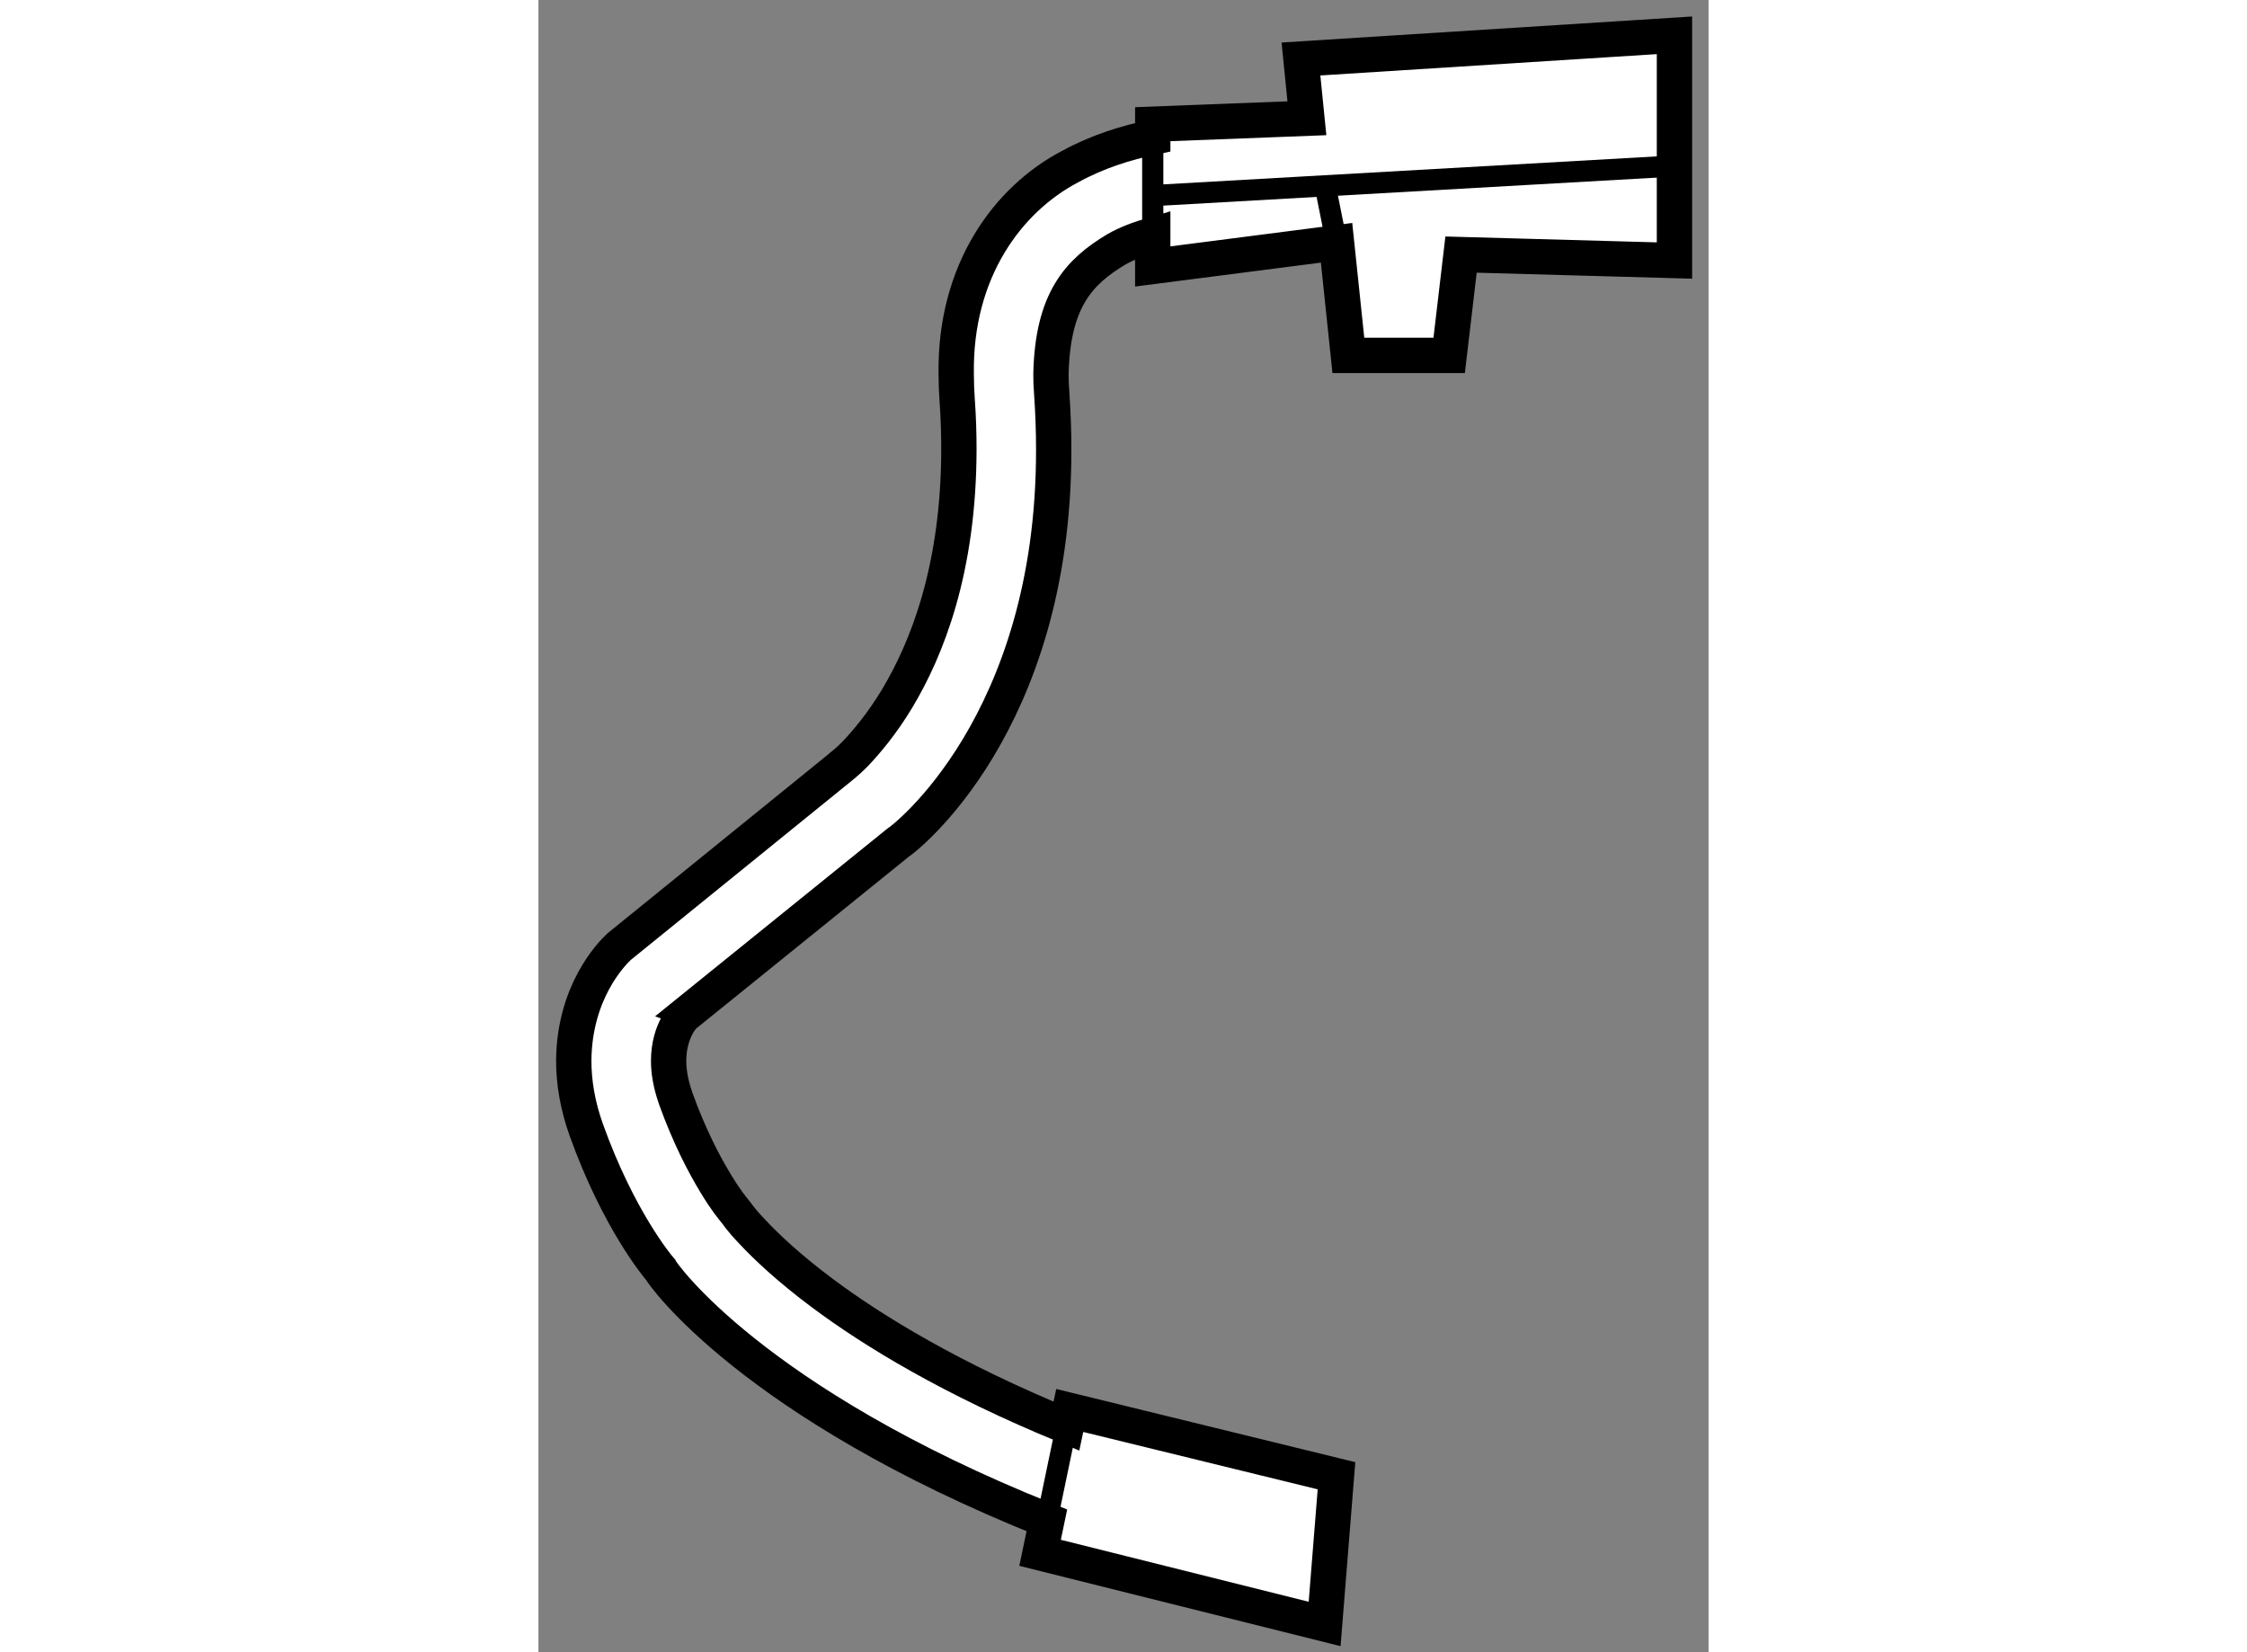
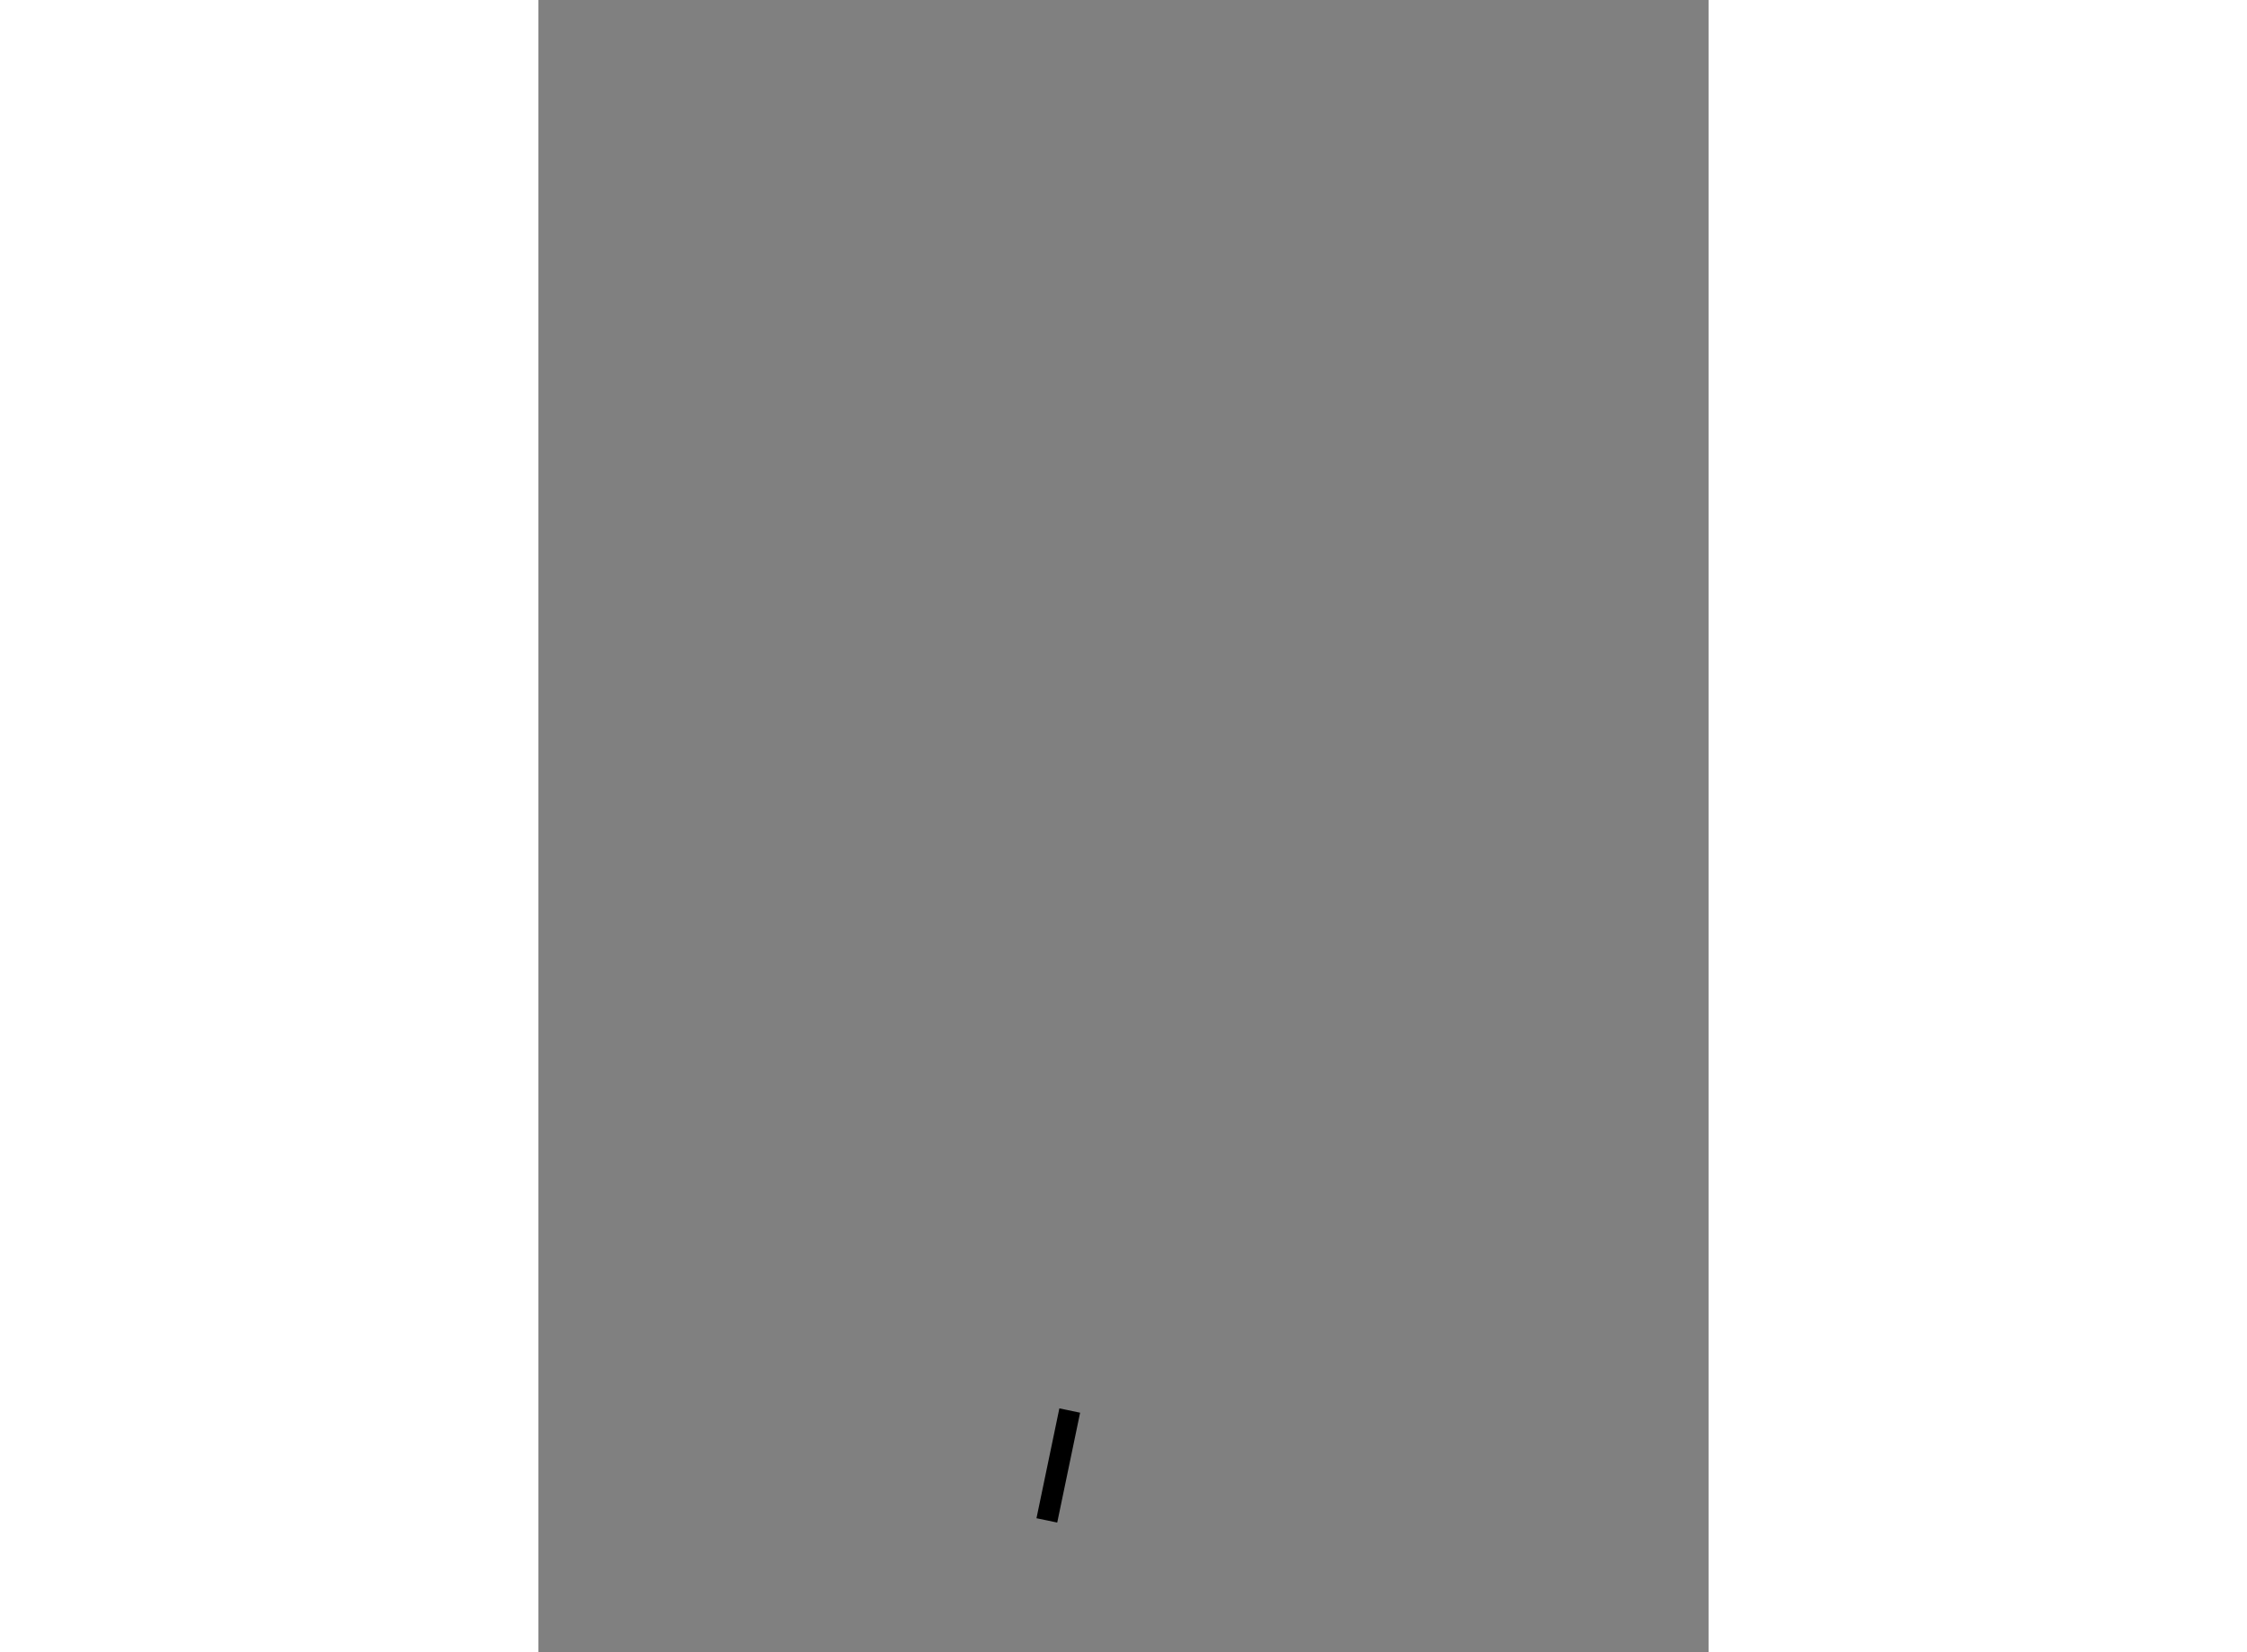
<svg xmlns="http://www.w3.org/2000/svg" version="1.1" x="0px" y="0px" width="244.8px" height="180px" viewBox="25.279 145.216 16.564 23.388" enable-background="new 0 0 244.8 180" xml:space="preserve">
  <rect x="25.279" y="145.216" width="16.564" height="23.388" fill="#808080" stroke="none" />
  <g>
-     <path fill="#FFFFFF" stroke="#000000" stroke-width="0.5" d="M36.073,146.051l0.084,0.839l-2.182,0.084v0.184    c-0.378,0.079-0.778,0.202-1.171,0.417c-0.875,0.459-1.634,1.471-1.611,2.939c0,0.121,0.005,0.244,0.014,0.374    c0.017,0.234,0.024,0.468,0.024,0.69c-0.003,1.697-0.451,2.824-0.88,3.536c-0.217,0.358-0.429,0.604-0.58,0.765    c-0.154,0.157-0.221,0.193-0.218,0.198l-3.135,2.542c-0.116,0.11-0.633,0.648-0.639,1.614c0,0.298,0.052,0.629,0.179,0.982    c0.454,1.264,1.004,1.922,1.045,1.969c0.025,0.057,1.293,1.882,5.473,3.554l-0.096,0.459l4.028,1.007l0.168-2.098l-3.776-0.924    l-0.047,0.222c-1.623-0.667-2.729-1.341-3.456-1.884c-0.481-0.359-0.797-0.661-0.987-0.864c-0.192-0.2-0.23-0.277-0.233-0.275    c-0.055-0.069-0.138-0.162-0.294-0.421c-0.158-0.261-0.369-0.66-0.562-1.198c-0.074-0.215-0.099-0.383-0.099-0.528    c0-0.227,0.06-0.388,0.117-0.498c0.056-0.106,0.086-0.11,0.074-0.121l3.056-2.47c0.075-0.041,2.209-1.672,2.204-5.566    c0-0.254-0.009-0.518-0.028-0.792c-0.008-0.1-0.011-0.188-0.011-0.272c0.022-1.057,0.401-1.453,0.921-1.766    c0.159-0.091,0.337-0.156,0.52-0.209v0.448l2.602-0.335l0.167,1.594h1.427l0.168-1.427l3.021,0.084v-3.188L36.073,146.051z" />
-     <line fill="none" stroke="#000000" stroke-width="0.3" x1="34.059" y1="147.98" x2="41.443" y2="147.561" />
-     <line fill="none" stroke="#000000" stroke-width="0.3" x1="36.409" y1="147.813" x2="36.577" y2="148.652" />
    <line fill="none" stroke="#000000" stroke-width="0.3" x1="32.476" y1="166.738" x2="32.8" y2="165.183" />
-     <line fill="none" stroke="#000000" stroke-width="0.3" x1="33.975" y1="148.539" x2="33.975" y2="146.974" />
  </g>
</svg>